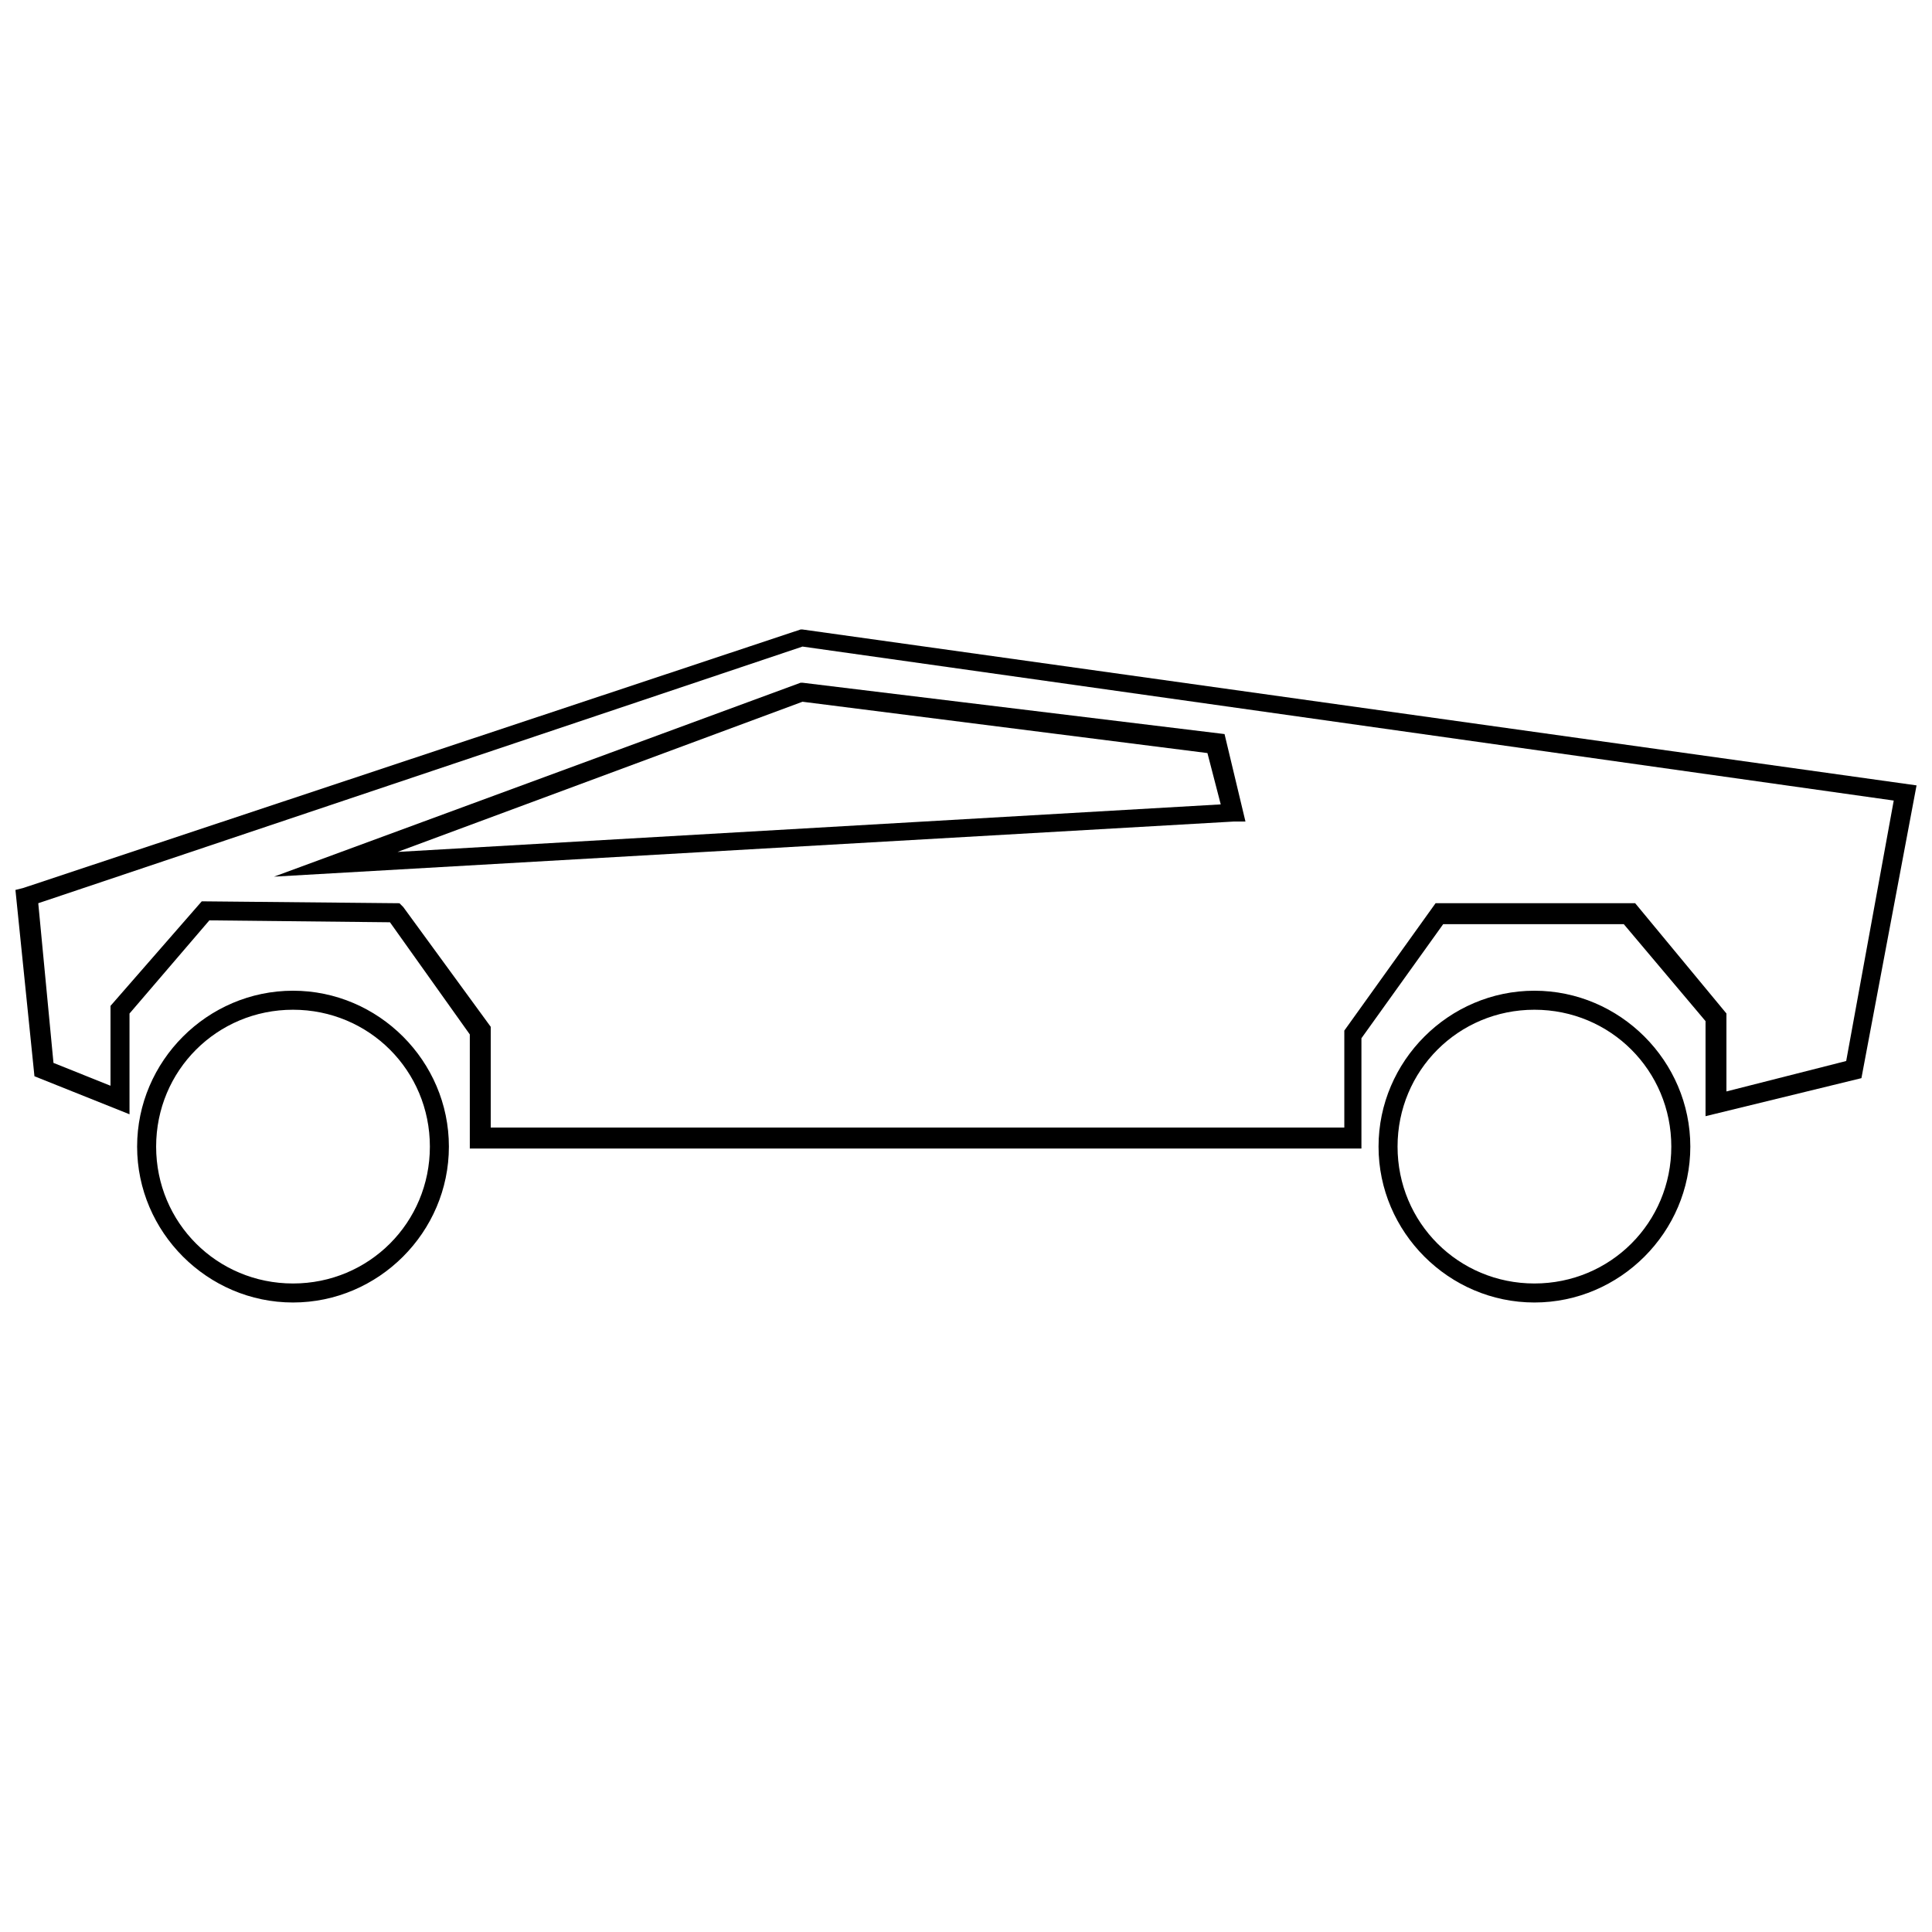
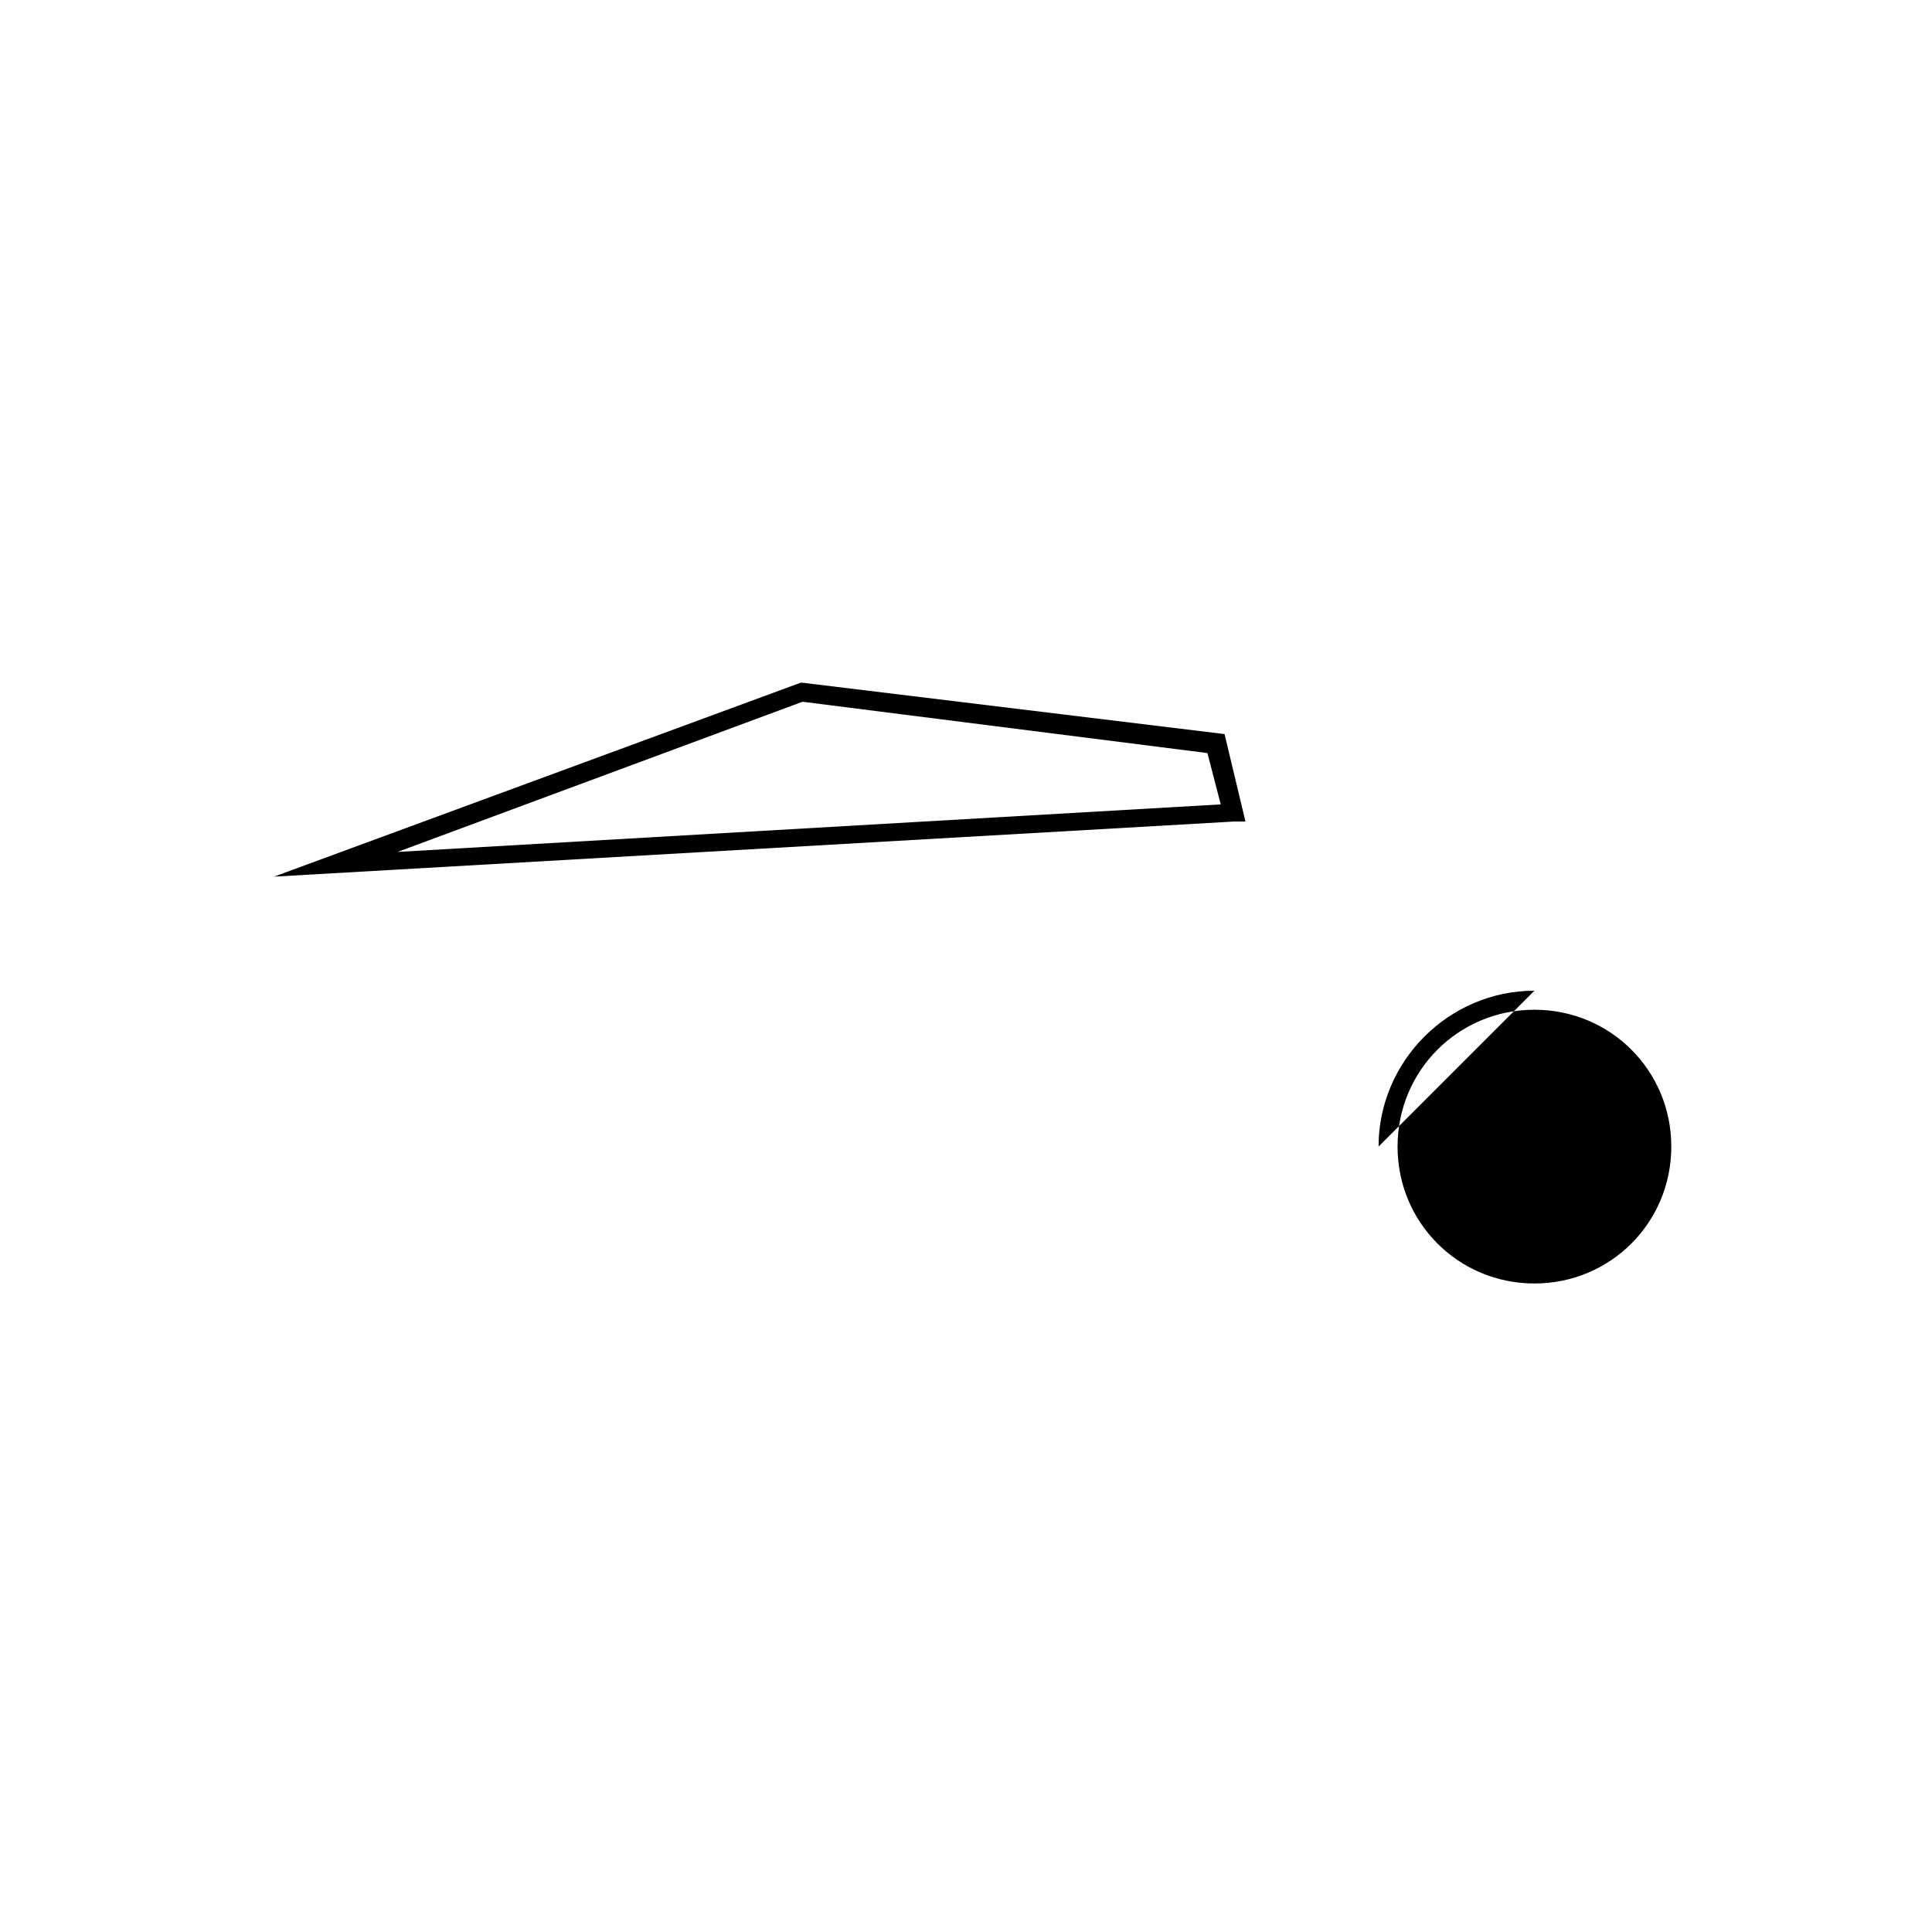
<svg xmlns="http://www.w3.org/2000/svg" width="800px" height="800px" version="1.1" viewBox="144 144 512 512">
  <defs>
    <clipPath id="a">
-       <path d="m148.09 310h503.81v139h-503.81z" />
-     </clipPath>
+       </clipPath>
  </defs>
  <g clip-path="url(#a)">
-     <path d="m356.67 310.82h-0.504l-206.06 68.52-2.016 0.504 5.039 49.375 25.191 10.078v-26.703l21.16-24.688 47.863 0.504 21.16 29.727v30.23h236.29v-29.223l21.664-30.23h47.863l21.664 25.695v25.191l41.312-10.078 14.609-77.586zm276.59 114.36-31.738 8.062v-20.656l-24.184-29.223h-52.898l-24.184 33.754v25.695l-226.21 0.004v-26.703l-23.176-31.738-1.008-1.008-52.395-0.508-24.184 27.711v21.16l-15.113-6.047-4.031-42.32 202.53-68.016 289.19 40.809z" />
-   </g>
+     </g>
  <path d="m356.67 324.93h-0.504l-139.55 51.391 254.42-14.609h3.023l-5.543-23.176zm-107.31 44.84 107.31-39.801 107.31 13.602 3.527 13.602z" />
-   <path d="m221.65 406.55c-22.672 0-41.312 18.641-41.312 41.312s18.641 41.312 41.312 41.312c22.672 0 41.312-18.641 41.312-41.312s-18.641-41.312-41.312-41.312zm0 77.586c-20.152 0-36.273-16.121-36.273-36.273s16.121-36.273 36.273-36.273c20.152 0 36.273 16.121 36.273 36.273 0.004 20.152-16.121 36.273-36.273 36.273z" />
-   <path d="m550.64 406.55c-22.672 0-41.312 18.641-41.312 41.312s18.641 41.312 41.312 41.312 41.312-18.641 41.312-41.312-18.641-41.312-41.312-41.312zm0 77.586c-20.152 0-36.273-16.121-36.273-36.273s16.121-36.273 36.273-36.273c20.152 0 36.273 16.121 36.273 36.273s-16.121 36.273-36.273 36.273z" />
+   <path d="m550.64 406.55c-22.672 0-41.312 18.641-41.312 41.312zm0 77.586c-20.152 0-36.273-16.121-36.273-36.273s16.121-36.273 36.273-36.273c20.152 0 36.273 16.121 36.273 36.273s-16.121 36.273-36.273 36.273z" />
</svg>